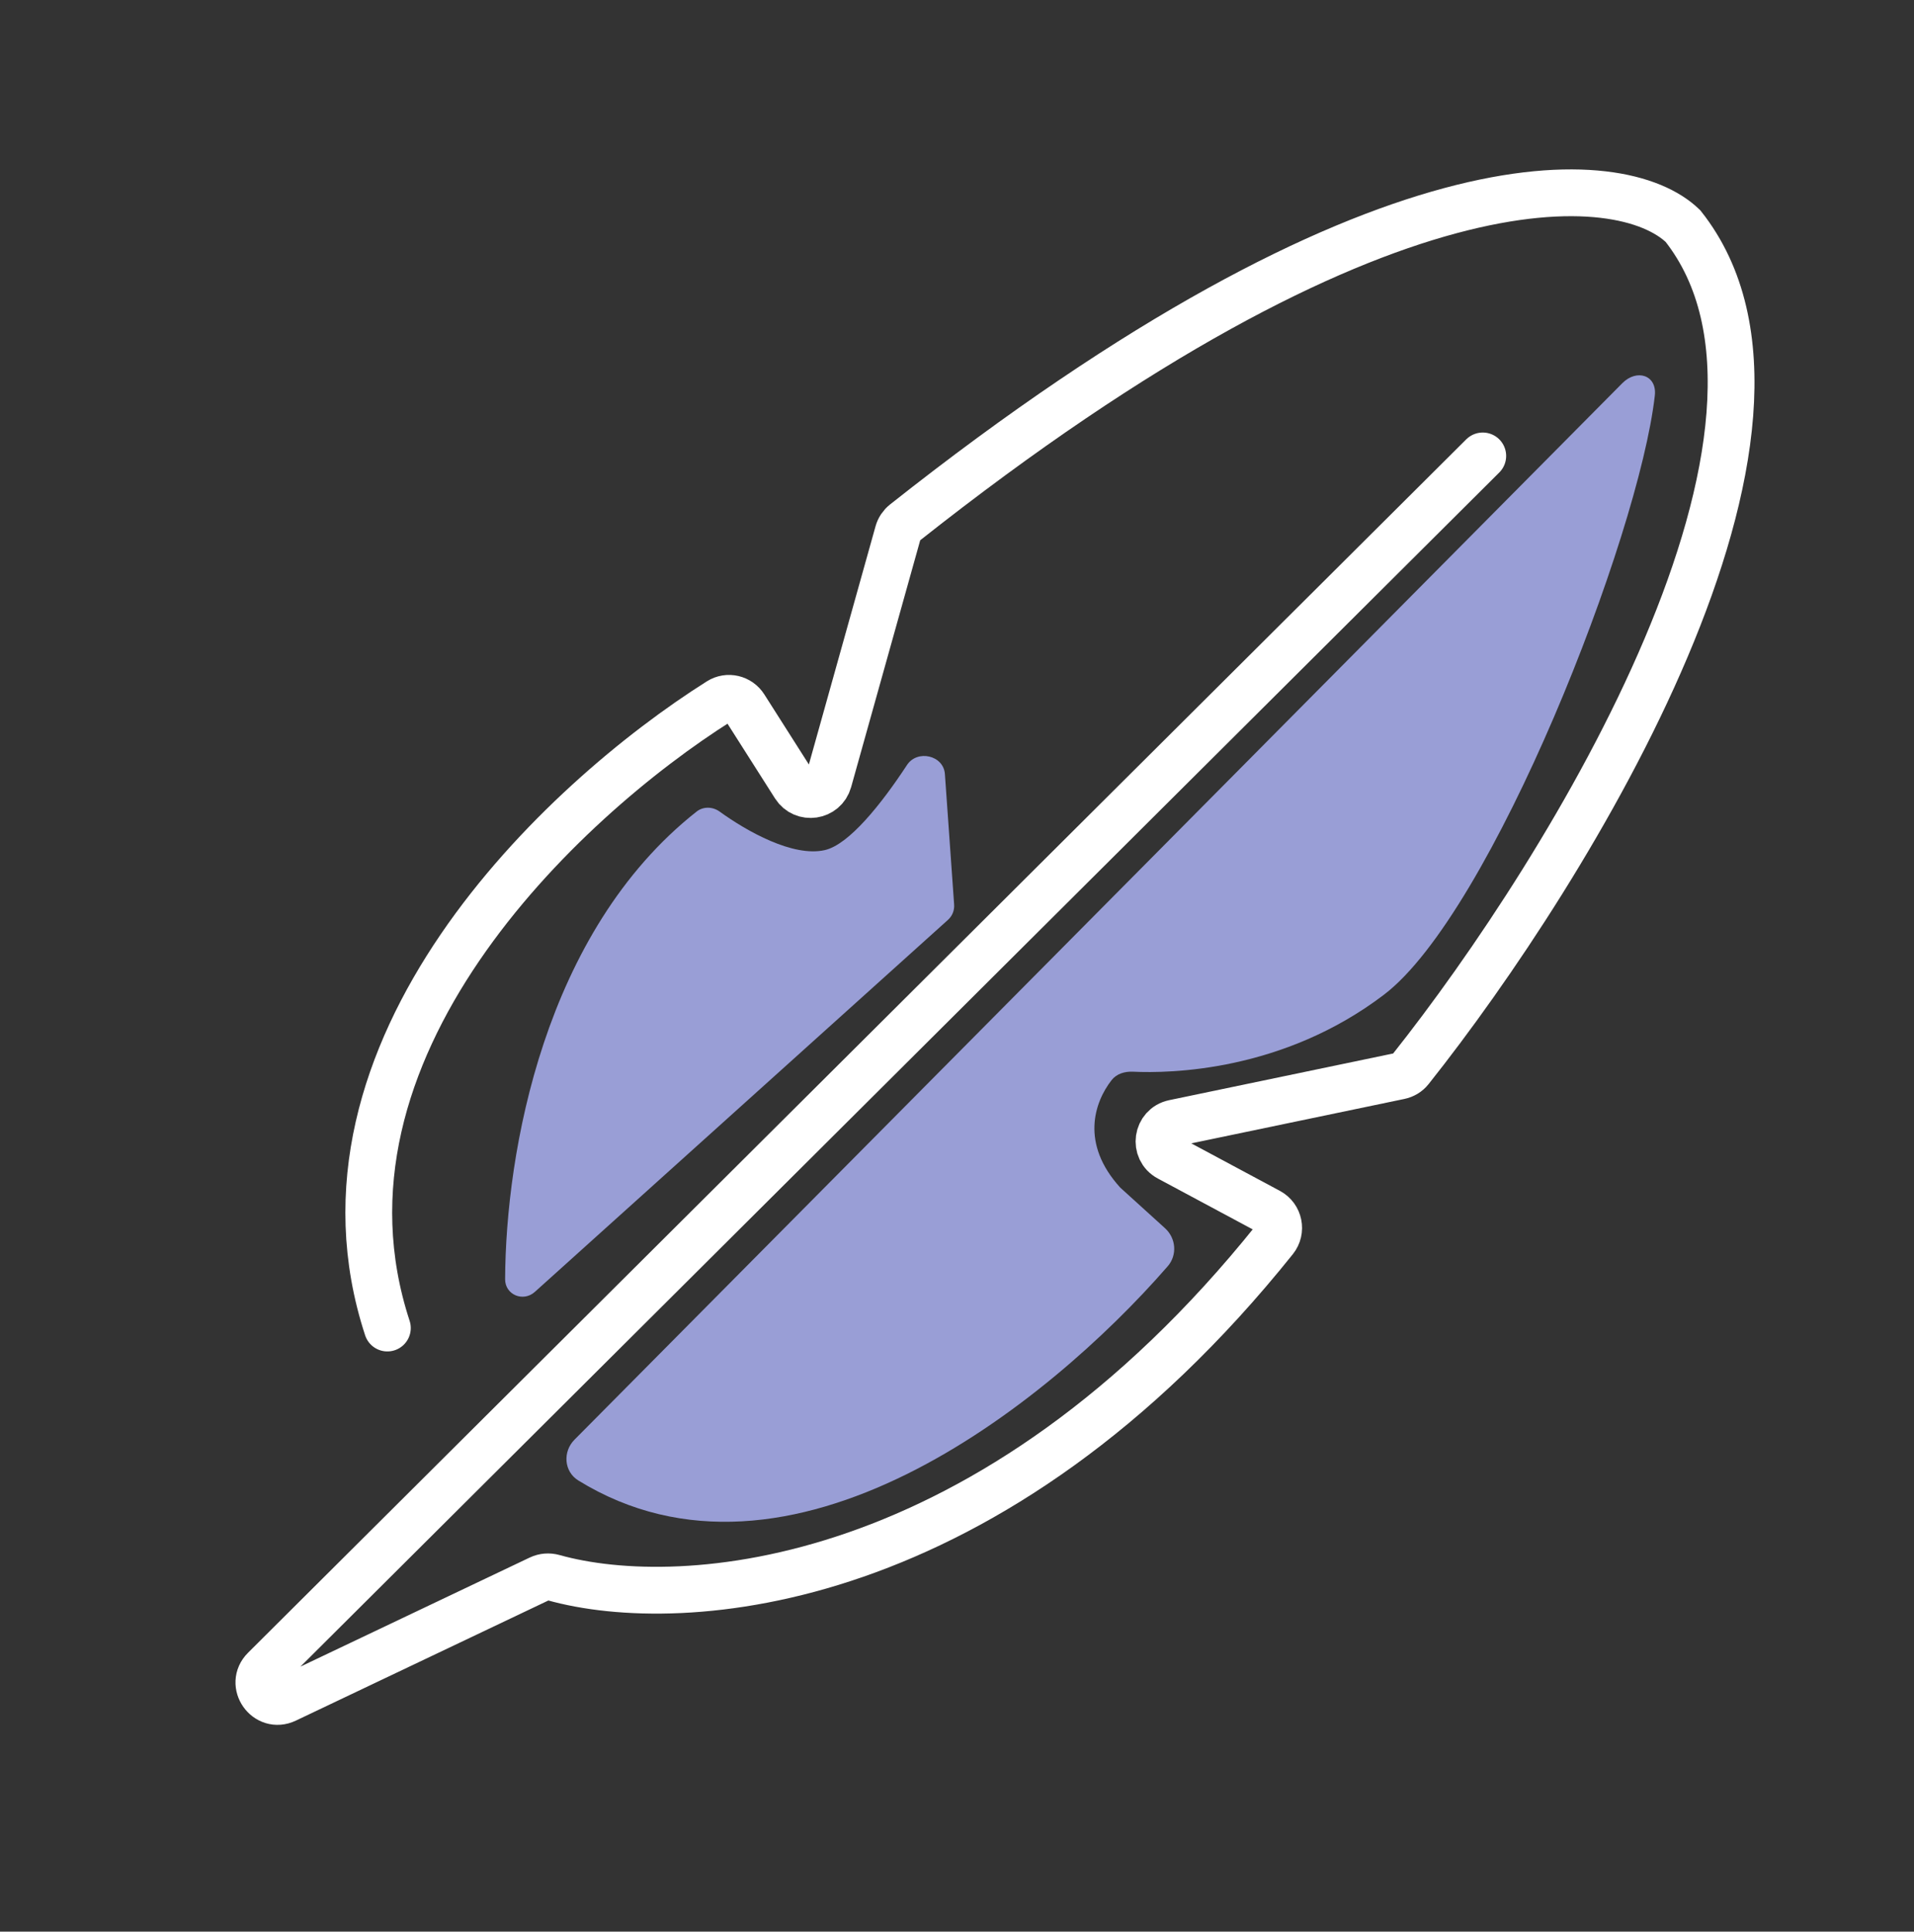
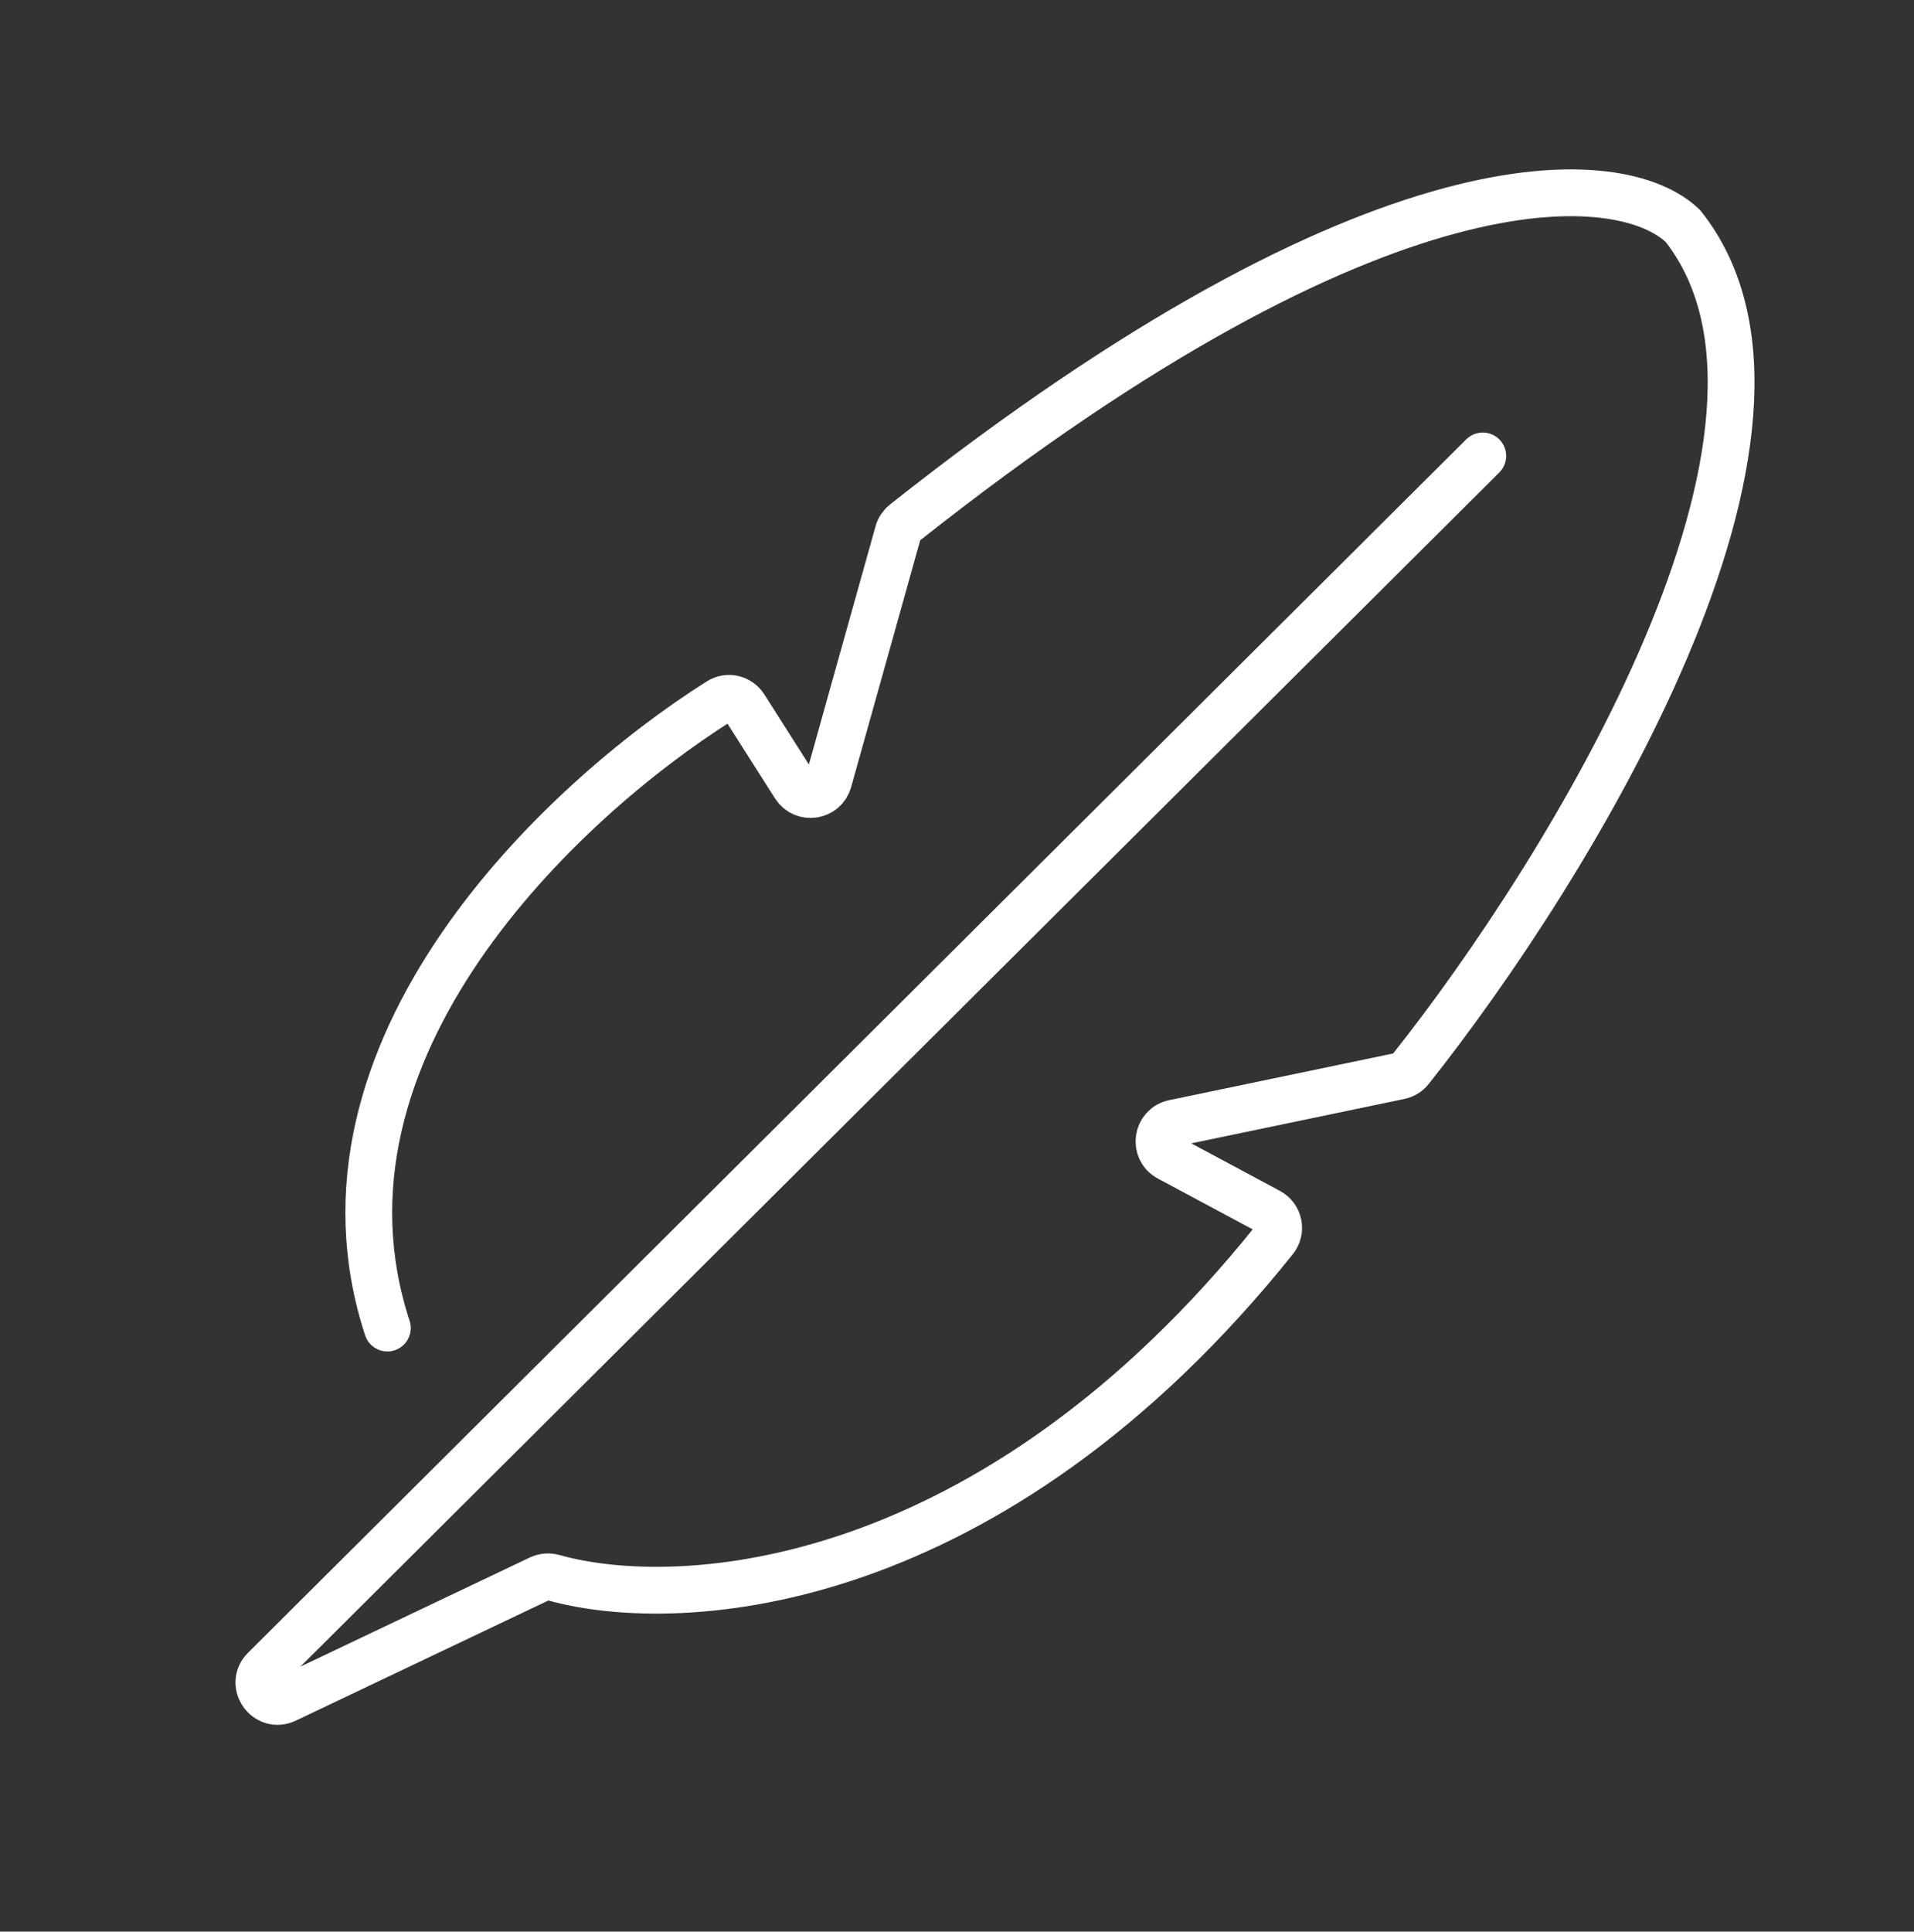
<svg xmlns="http://www.w3.org/2000/svg" width="333" height="336" viewBox="0 0 333 336" fill="none">
  <rect x="0" y="0" width="333" height="336" fill="#333333" stroke="none" />
  <path d="M257.972 79.307L46.024 290.375C43.43 292.958 46.414 297.195 49.72 295.622L93.907 274.607C94.648 274.255 95.473 274.194 96.263 274.415C118.566 280.673 172.481 277.107 221.756 215.61C223.016 214.038 222.541 211.691 220.765 210.739L203.364 201.413C200.684 199.977 201.261 195.976 204.238 195.356L243.507 187.172C244.247 187.017 244.895 186.632 245.365 186.04C273.137 151.098 320.44 74.291 292.808 39.332C282.256 29.116 240.427 25.213 157.379 90.939C156.841 91.364 156.436 91.963 156.252 92.623L144.158 135.831C143.399 138.544 139.787 139.078 138.275 136.701L129.543 122.974C128.598 121.489 126.644 121.019 125.155 121.958C97.704 139.264 51.533 182.609 67.395 231.008" stroke="white" stroke-width="8.14" stroke-linecap="round" />
-   <path d="M121.203 141.165C94.617 162.108 87.985 200.512 87.88 222.509C87.867 225.228 91.034 226.537 93.055 224.718L164.932 160.004C165.678 159.333 166.072 158.355 166.001 157.354L164.394 134.638C164.163 131.376 159.595 130.336 157.8 133.069C153.306 139.912 147.703 146.916 143.496 147.872C137.968 149.129 129.934 144.594 125.203 141.173C124.003 140.305 122.366 140.249 121.203 141.165Z" fill="#999ED6" />
-   <path d="M282.257 66.651L99.949 250.429C97.878 252.517 98.113 255.978 100.616 257.521C137.213 280.076 182.044 244.534 203.151 220.273C204.854 218.316 204.612 215.384 202.69 213.641L194.907 206.584C187.927 198.925 190.408 191.714 193.398 187.883C194.268 186.768 195.703 186.351 197.116 186.418C203.598 186.724 223.212 186.379 240.769 173.036C259.559 158.757 285.156 93.288 287.908 68.802C288.307 65.253 284.772 64.115 282.257 66.651Z" fill="#999ED6" />
</svg>